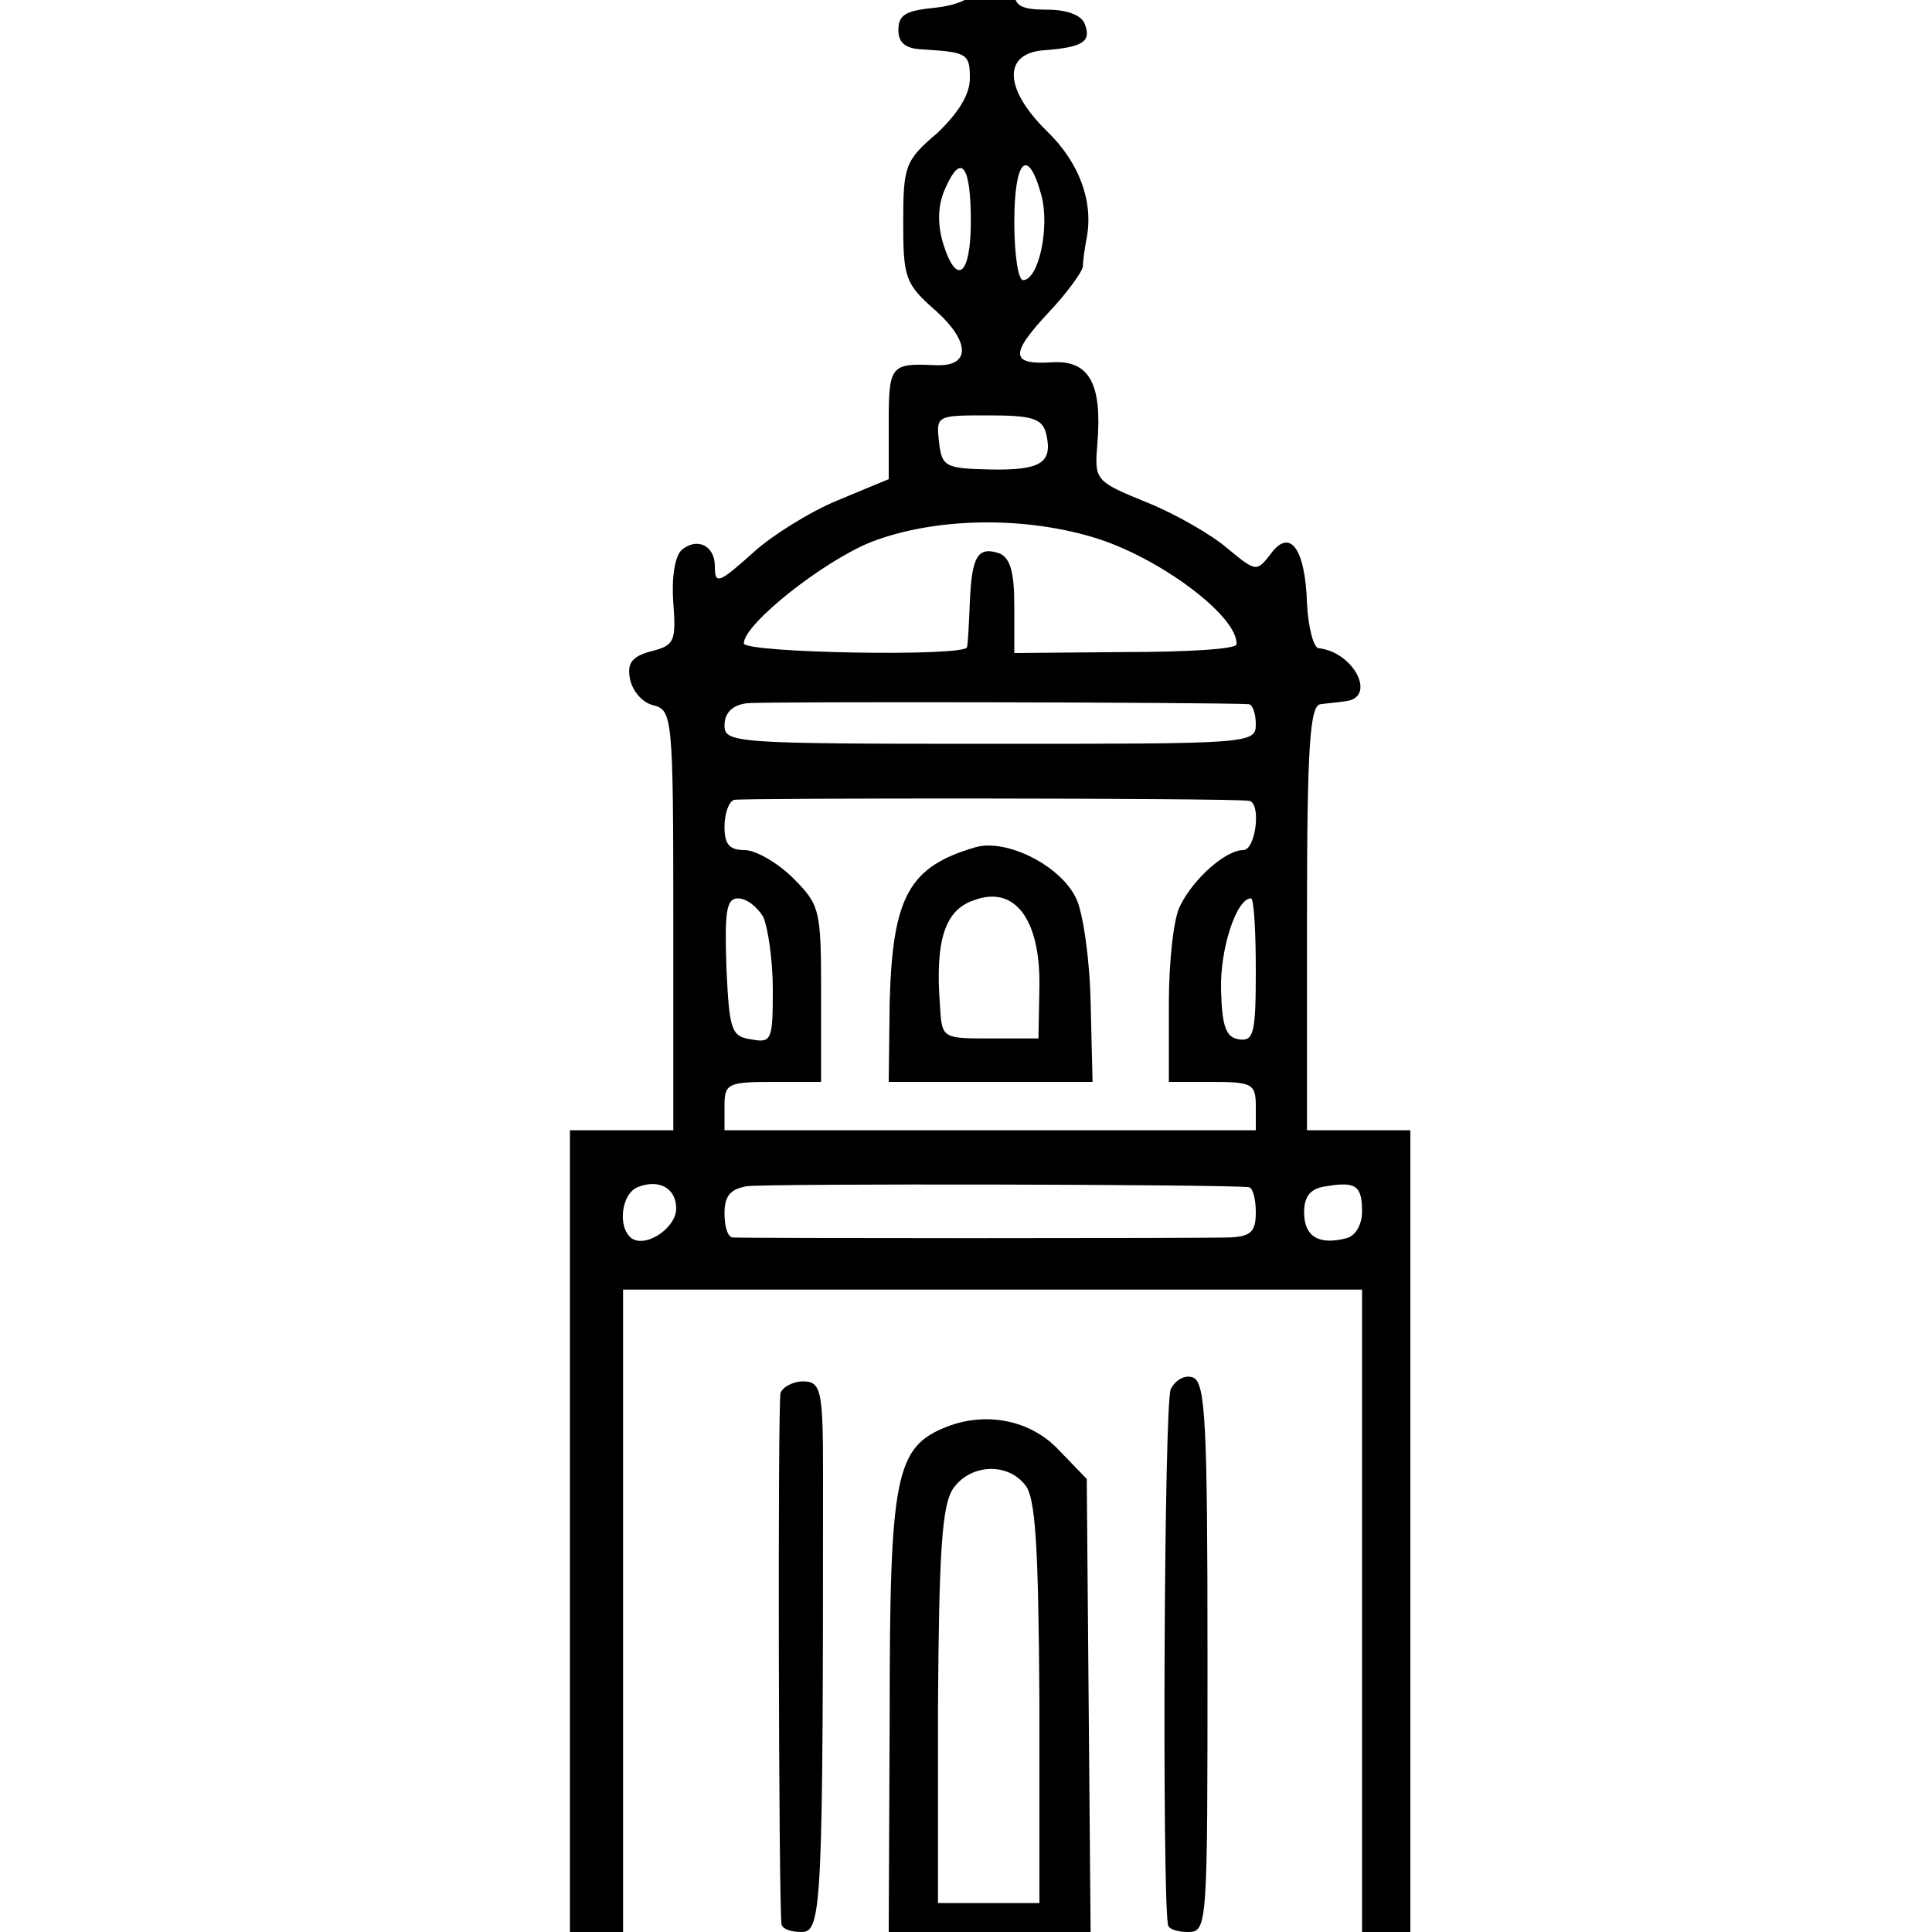
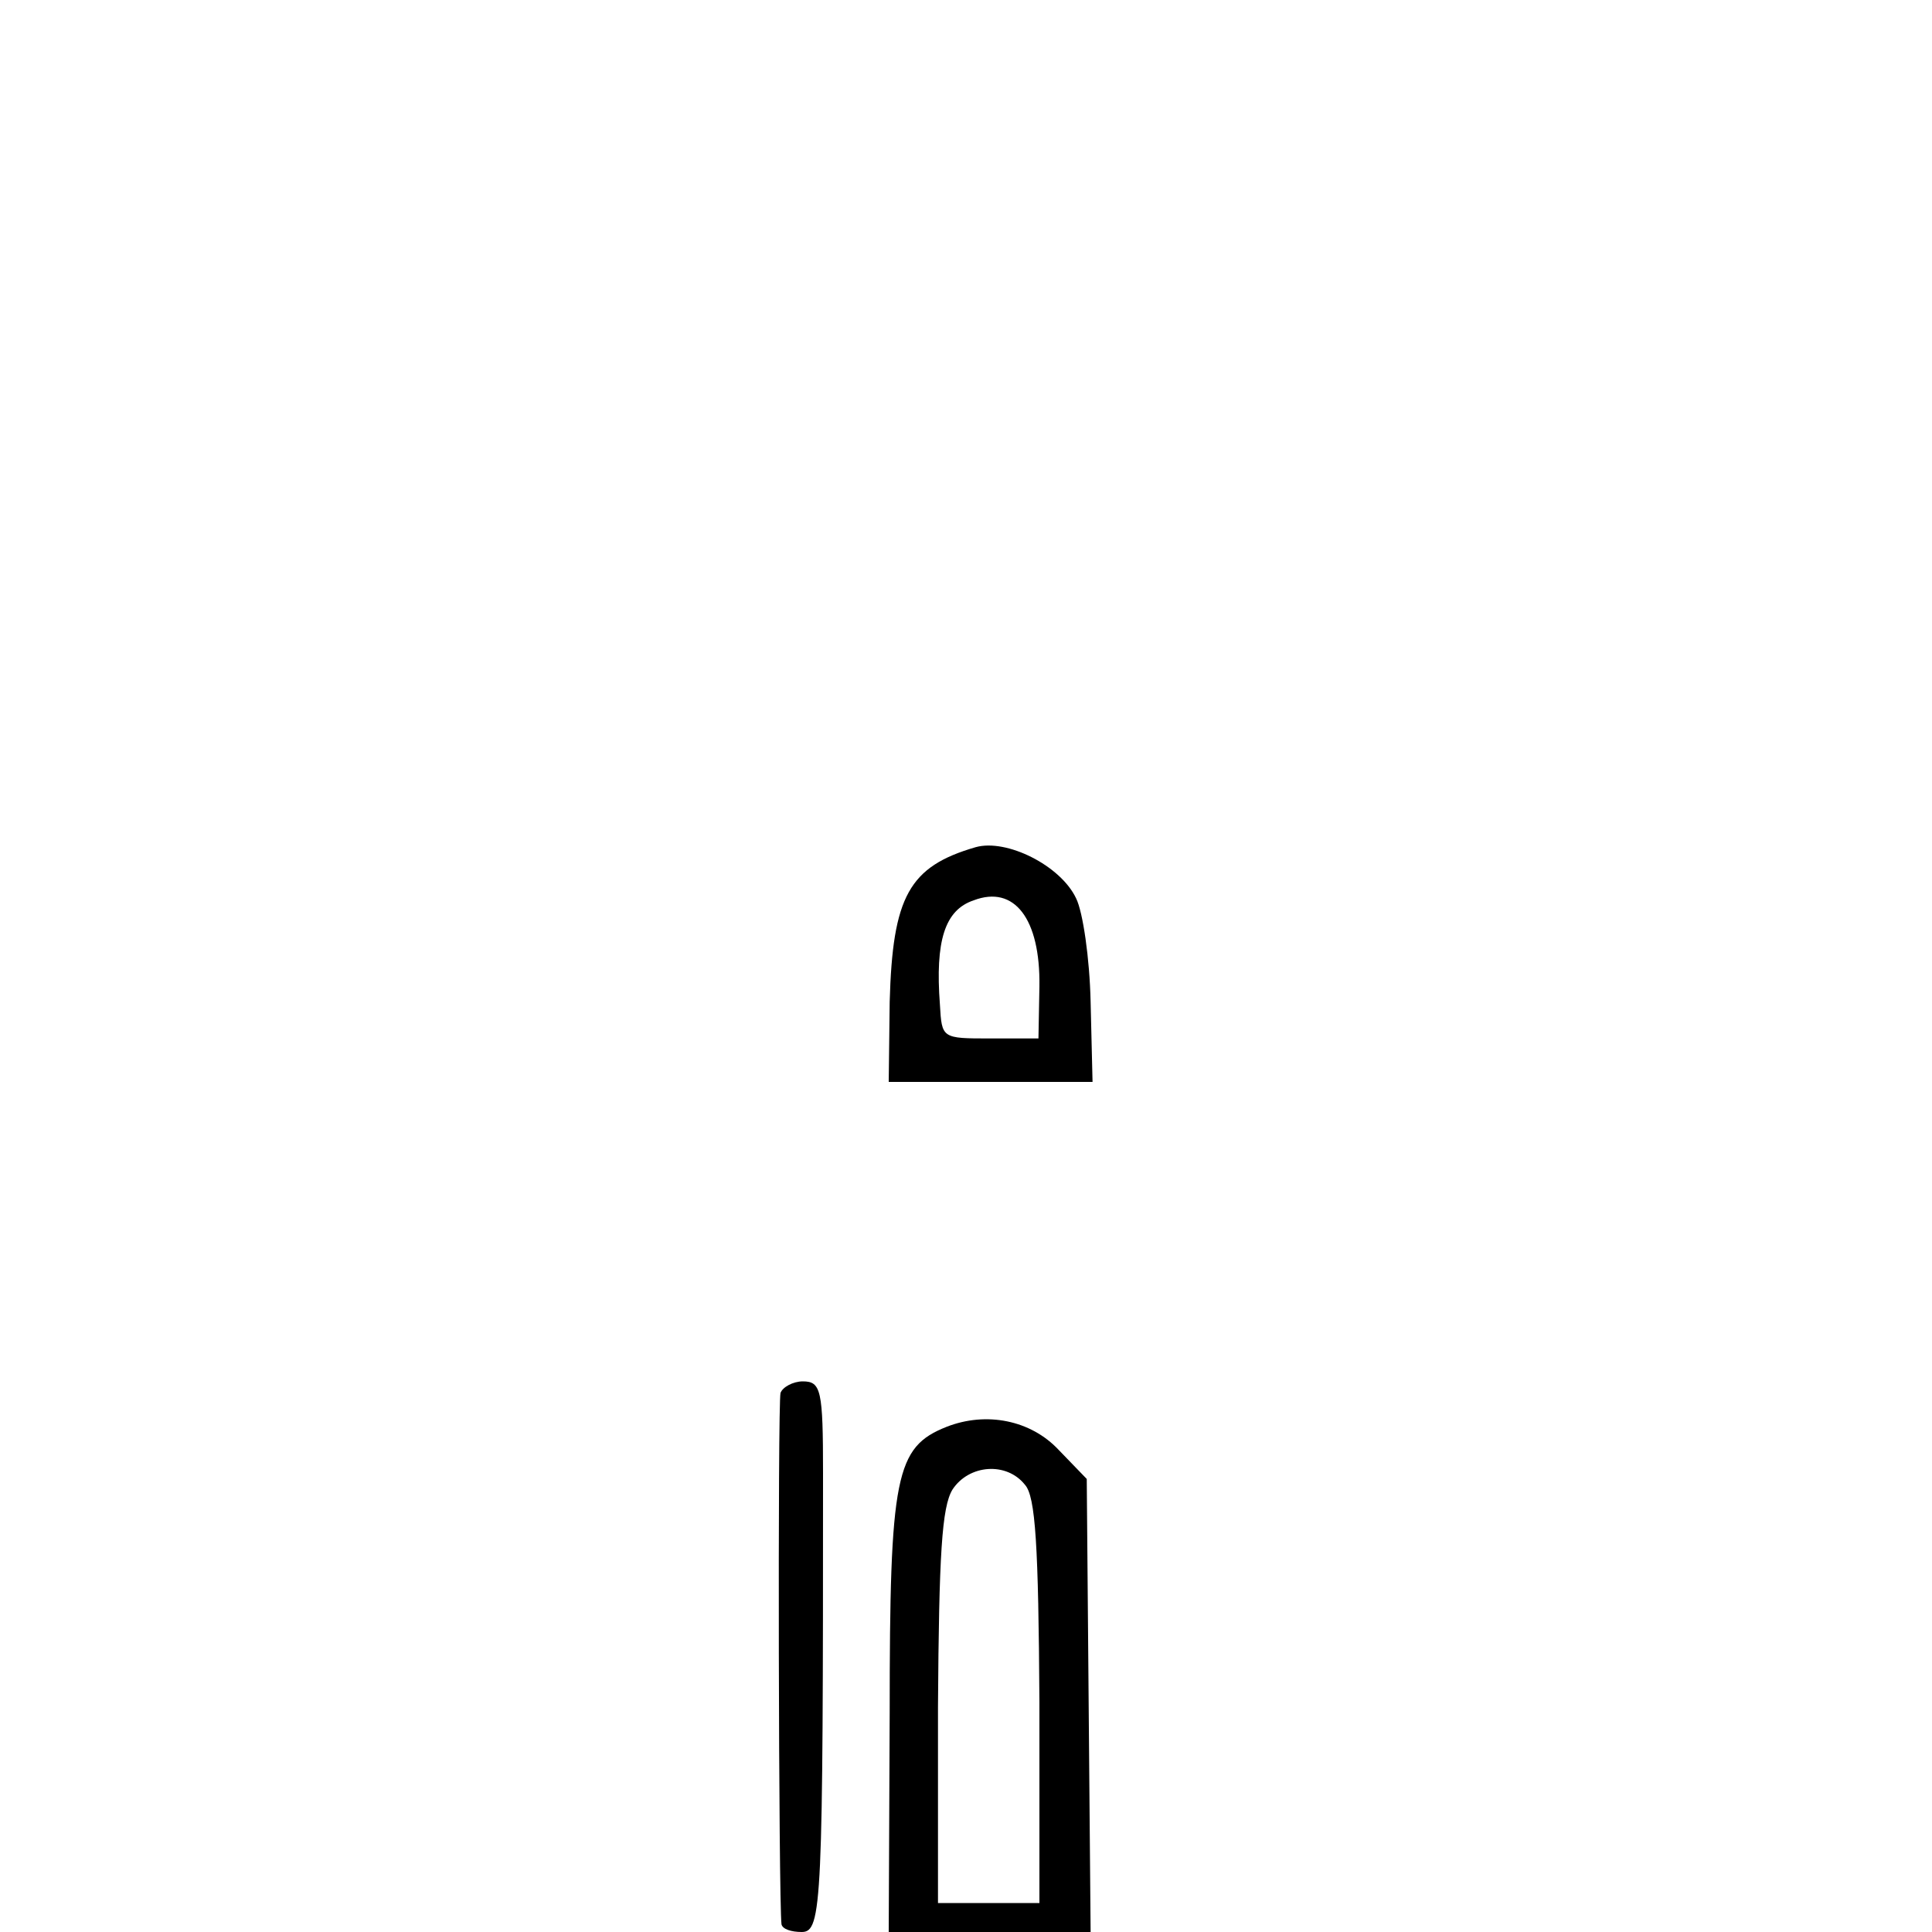
<svg xmlns="http://www.w3.org/2000/svg" version="1.0" width="16pt" height="16pt" viewBox="0 0 16 16" preserveAspectRatio="xMidYMid meet">
  <g transform="translate(0,16) scale(0.008,-0.008)" fill="#000000" stroke="none">
-     <path d="M1009 2030 c-1 -5 -2 -16 -3 -22 0 -7 -18 -14 -38 -16 -30 -3 -38 -7 -38 -23 0 -13 7 -19 23 -20 48 -3 51 -4 51 -30 0 -17 -12 -36 -34 -57 -33 -28 -35 -34 -35 -92 0 -57 2 -64 33 -91 37 -33 37 -59 0 -57 -46 2 -48 0 -48 -60 l0 -58 -53 -22 c-29 -12 -67 -36 -85 -52 -38 -34 -42 -36 -42 -16 0 21 -18 30 -34 17 -7 -6 -11 -27 -9 -55 3 -40 1 -44 -22 -50 -20 -5 -26 -12 -23 -28 2 -12 12 -25 24 -28 20 -5 21 -11 21 -222 l0 -218 -54 0 -53 0 0 -415 0 -415 28 0 27 0 0 332 0 333 382 0 383 0 0 -332 0 -333 25 0 25 0 0 415 0 415 -53 0 -54 0 0 220 c0 177 3 220 14 221 7 1 19 2 25 3 34 3 10 51 -27 55 -5 0 -11 22 -12 47 -2 57 -18 78 -38 50 -14 -18 -15 -18 -44 6 -16 14 -54 36 -84 48 -54 22 -54 23 -51 61 5 61 -8 86 -46 84 -44 -3 -45 8 -5 51 19 20 35 42 36 48 0 6 2 20 4 30 7 38 -8 78 -41 110 -45 44 -46 81 -3 84 40 3 49 9 42 27 -3 9 -18 15 -39 15 -27 0 -34 4 -34 19 0 10 -7 22 -16 25 -21 8 -24 8 -25 -4z m-4 -259 c0 -57 -15 -68 -29 -22 -6 21 -5 40 3 57 16 36 26 23 26 -35z m73 27 c9 -34 -3 -88 -19 -88 -5 0 -9 27 -9 60 0 65 14 79 28 28z m5 -247 c7 -30 -5 -38 -58 -37 -47 1 -50 3 -53 29 -3 27 -2 27 51 27 45 0 56 -3 60 -19z m48 -107 c68 -20 151 -82 149 -111 0 -5 -52 -8 -115 -8 l-115 -1 0 49 c0 34 -4 49 -15 54 -23 8 -29 -3 -31 -50 -1 -23 -2 -44 -3 -47 -2 -10 -231 -6 -231 4 0 20 82 85 132 105 65 25 155 27 229 5z m162 -173 c4 -1 7 -10 7 -21 0 -20 -7 -20 -275 -20 -265 0 -275 1 -275 19 0 13 8 21 23 23 17 2 490 1 520 -1z m0 -100 c13 -2 7 -51 -6 -51 -18 0 -51 -29 -65 -57 -7 -12 -12 -58 -12 -102 l0 -81 45 0 c41 0 45 -2 45 -25 l0 -25 -275 0 -275 0 0 25 c0 23 3 25 50 25 l50 0 0 91 c0 87 -1 92 -29 120 -16 16 -39 29 -50 29 -16 0 -21 6 -21 24 0 13 4 26 10 28 8 2 511 2 533 -1z m-503 -120 c5 -11 10 -45 10 -75 0 -52 -1 -56 -22 -52 -21 3 -23 9 -26 74 -2 59 0 72 12 72 9 0 20 -9 26 -19z m510 -55 c0 -65 -2 -74 -17 -72 -14 2 -18 13 -19 52 -1 42 16 94 31 94 3 0 5 -33 5 -74z m-600 -247 c0 -20 -31 -41 -46 -31 -15 11 -11 46 6 53 22 9 40 -1 40 -22z m593 22 c4 -1 7 -12 7 -26 0 -20 -5 -25 -27 -26 -34 -1 -505 -1 -515 0 -5 1 -8 12 -8 25 0 18 6 25 23 28 19 3 498 2 520 -1z m117 -25 c0 -14 -7 -26 -17 -28 -28 -7 -43 2 -43 27 0 17 7 25 23 27 30 5 37 1 37 -26z" />
    <path d="M1010 1123 c-69 -20 -86 -51 -89 -160 l-1 -83 105 0 106 0 -2 83 c-1 45 -8 93 -15 107 -16 34 -72 62 -104 53z m66 -144 l-1 -54 -50 0 c-50 0 -50 0 -52 35 -5 66 5 98 35 108 42 16 69 -19 68 -89z" />
-     <path d="M1212 562 c-7 -13 -9 -516 -3 -554 0 -5 10 -8 21 -8 20 0 20 7 20 284 0 242 -2 285 -15 290 -8 3 -18 -2 -23 -12z" />
    <path d="M808 558 c-3 -11 -2 -525 1 -550 1 -5 10 -8 21 -8 21 0 22 29 22 475 0 86 -2 95 -21 95 -10 0 -21 -6 -23 -12z" />
    <path d="M980 523 c-53 -21 -59 -50 -59 -296 l-1 -227 105 0 104 0 -2 234 -2 235 -29 30 c-29 31 -75 40 -116 24z m81 -60 c11 -12 14 -63 15 -225 l0 -208 -52 0 -53 0 0 203 c1 158 4 207 15 225 17 26 56 29 75 5z" />
  </g>
</svg>